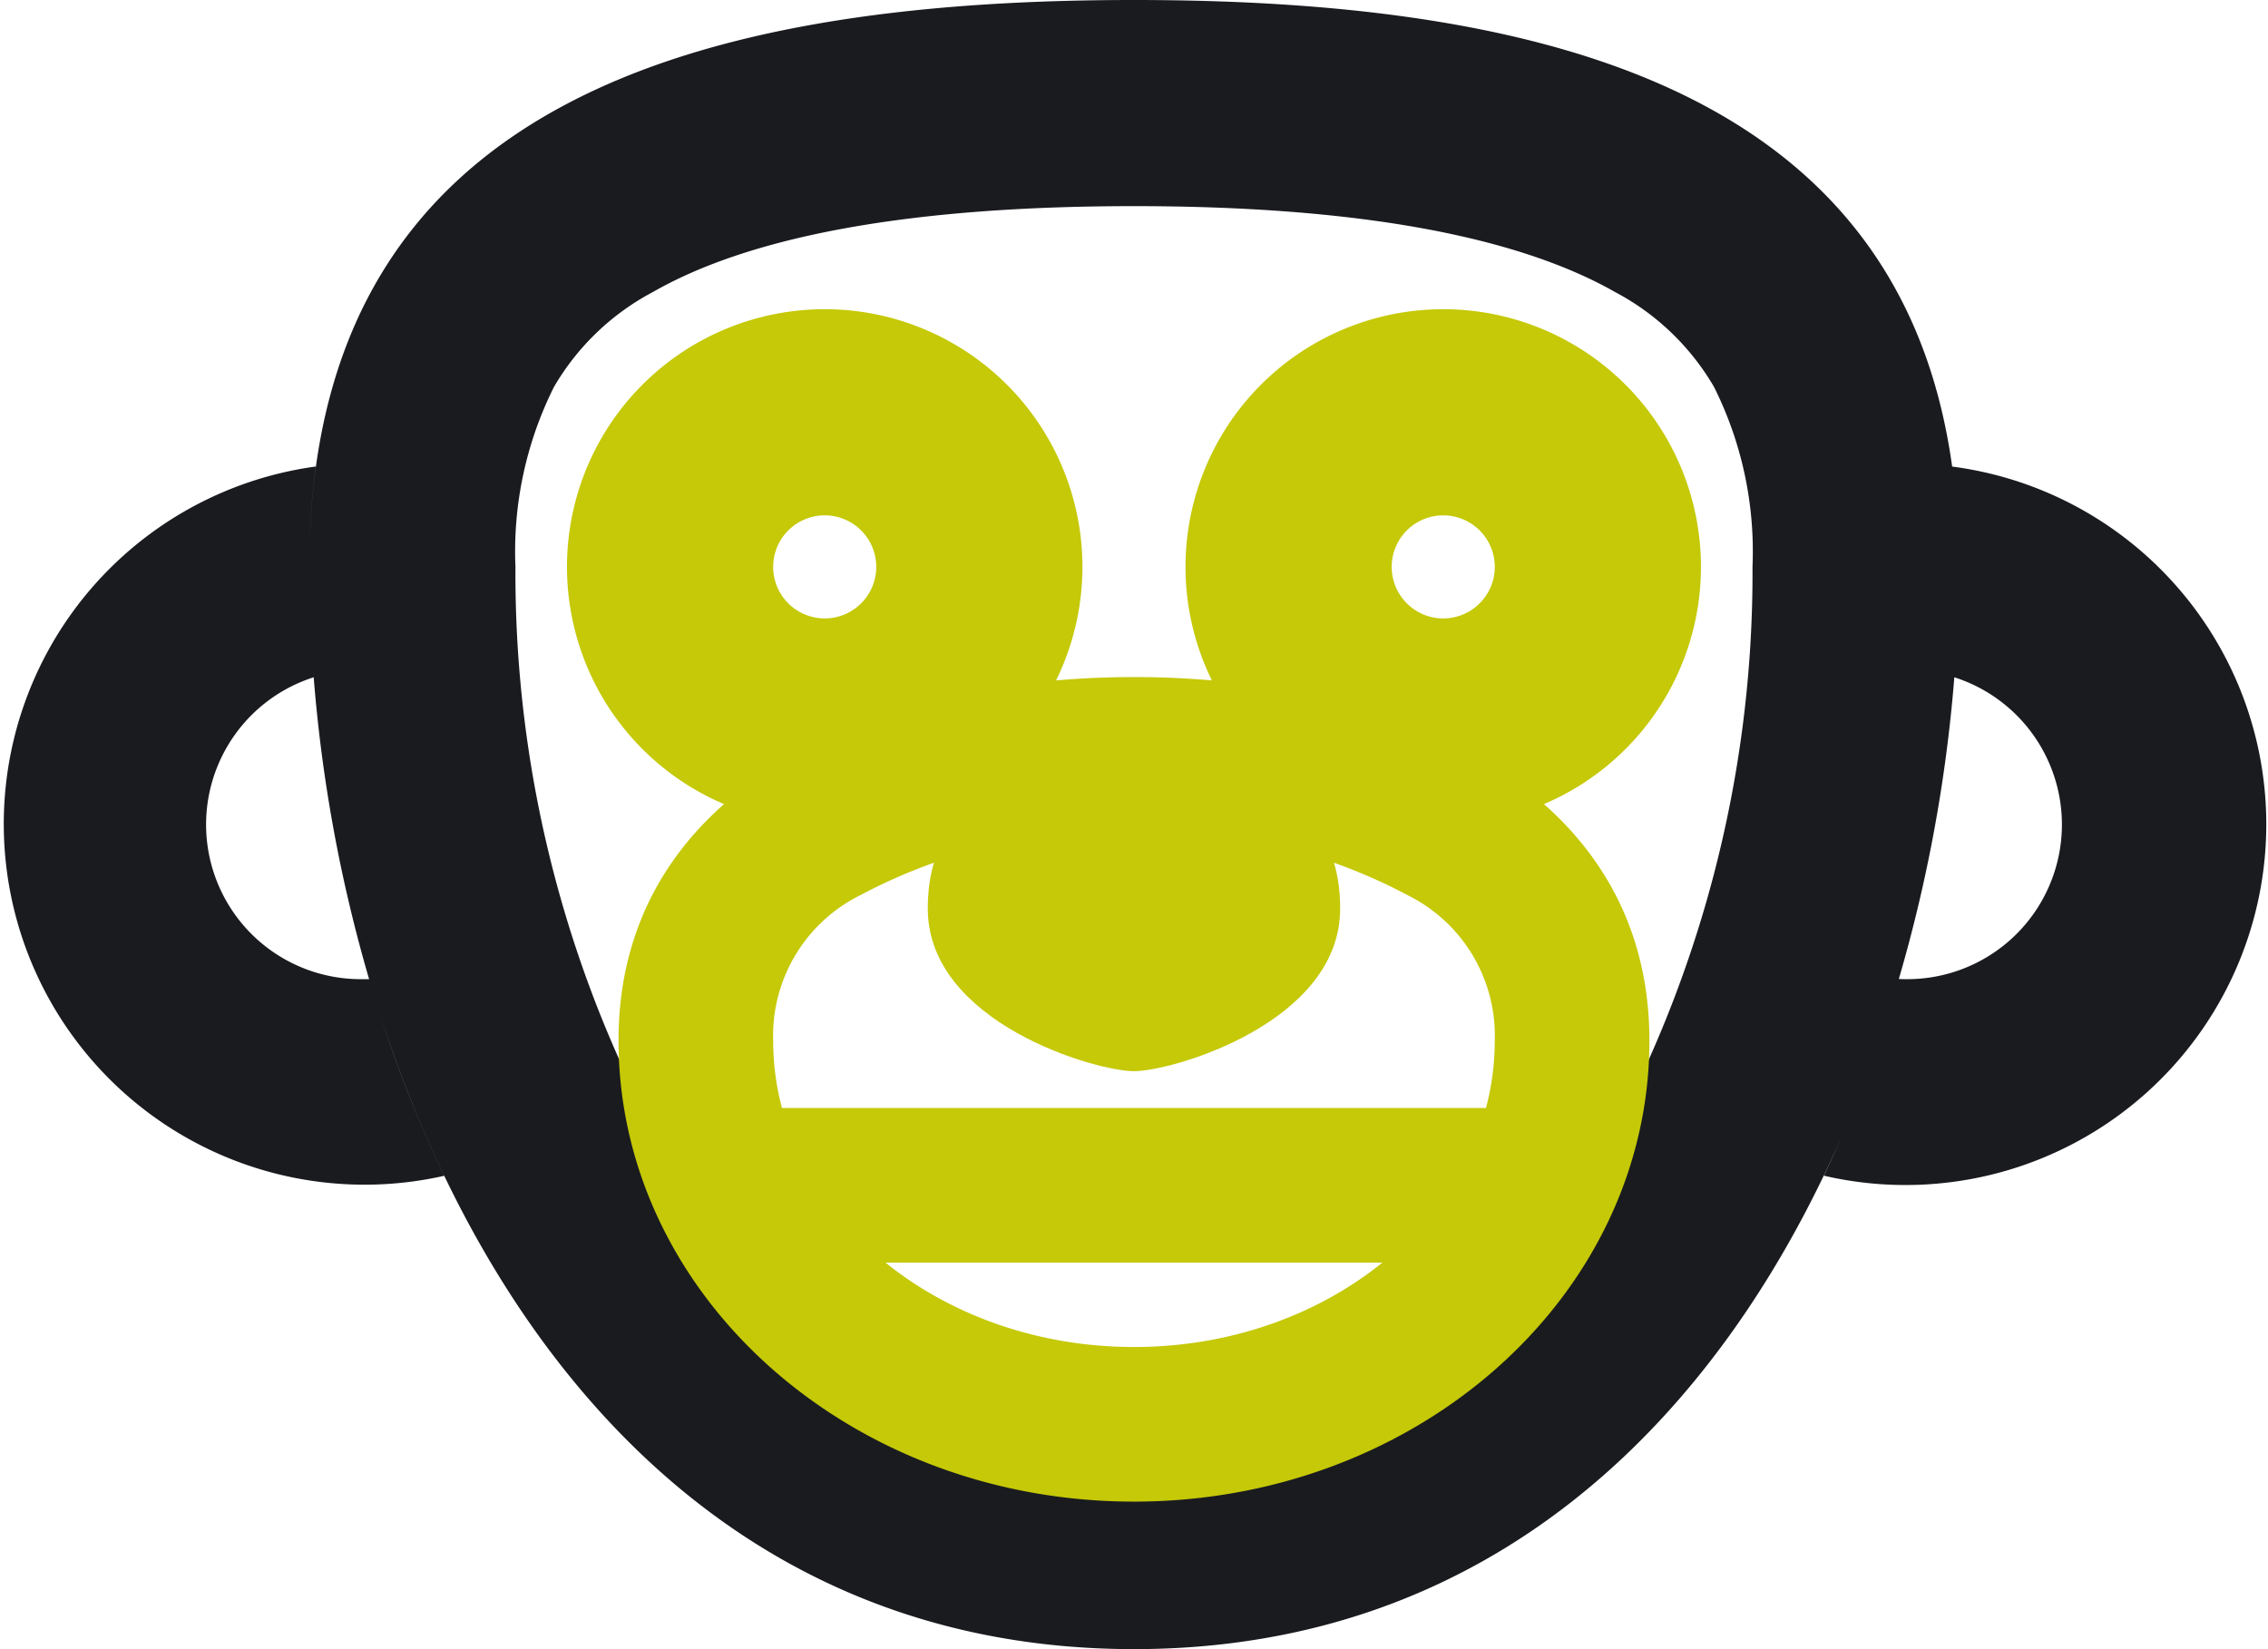
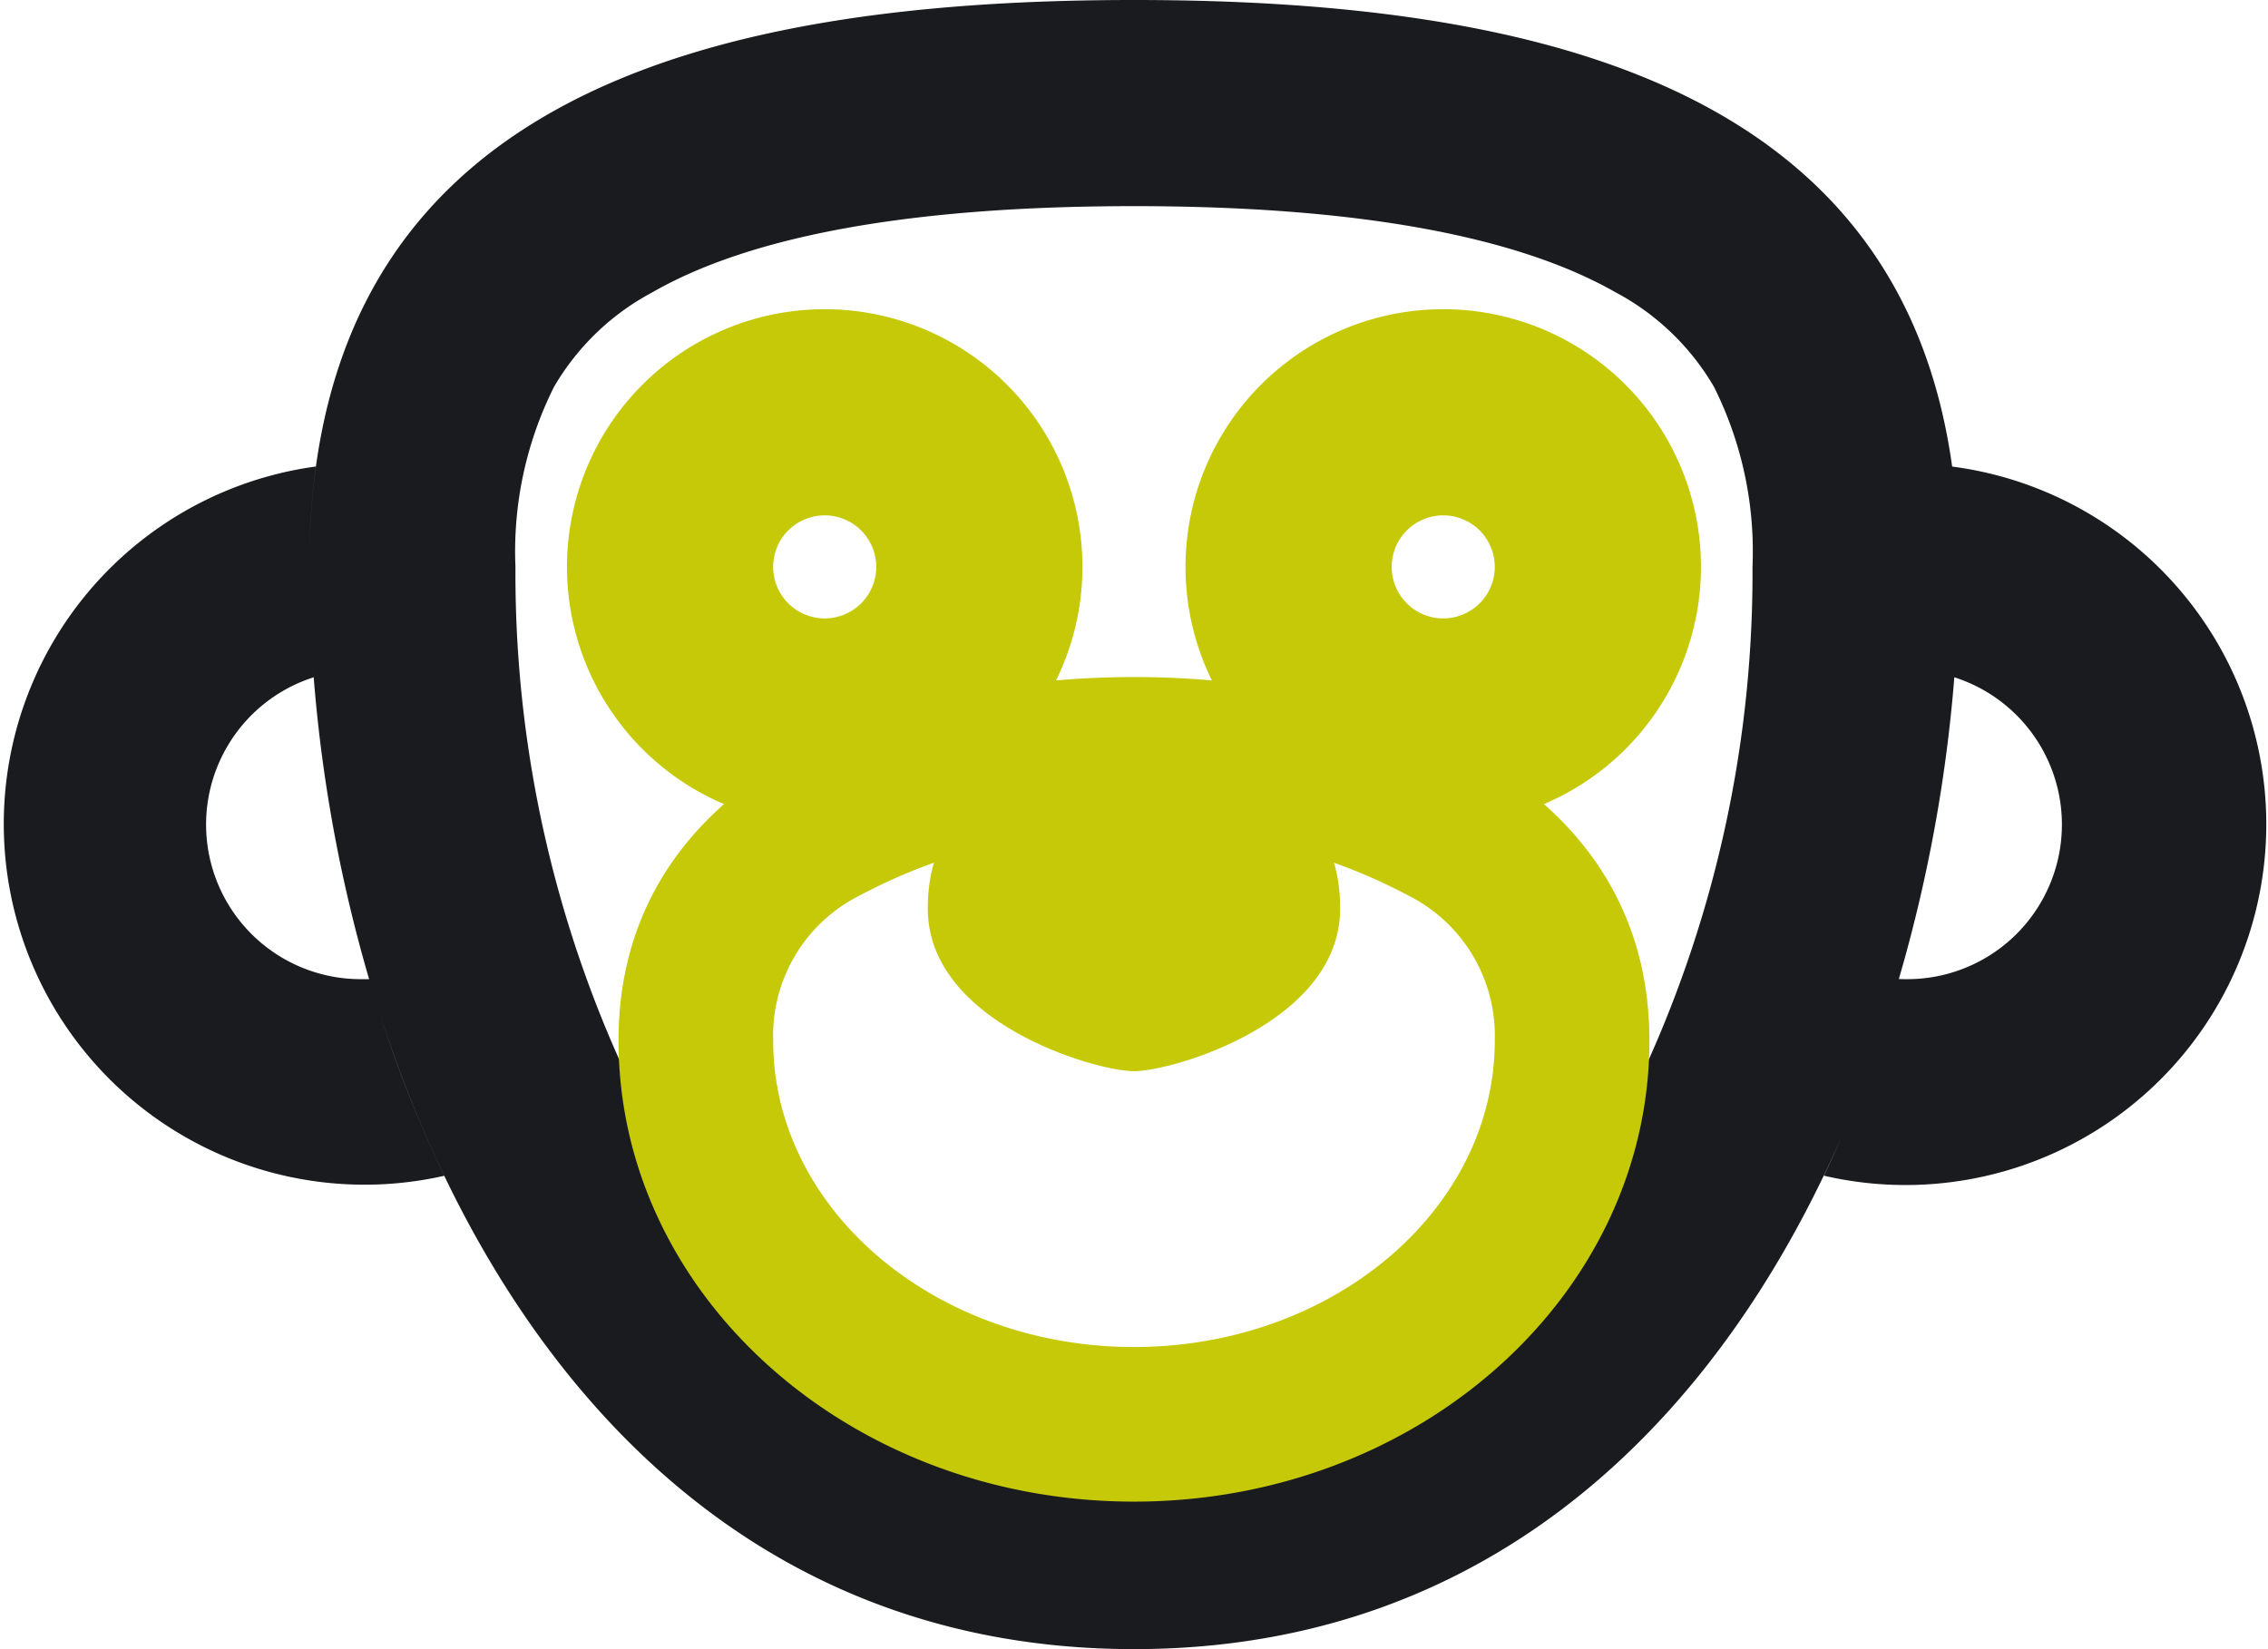
<svg xmlns="http://www.w3.org/2000/svg" width="39.601" height="28.8" viewBox="0 0 39.601 28.8">
  <g id="monky-head" transform="translate(0 0)">
    <path id="Union_16" data-name="Union 16" d="M6.643,17.734a22.082,22.082,0,0,0,1.113,2.8A6.3,6.3,0,1,1,5.515,8.147a12.473,12.473,0,0,0-.108,1.346C5.624,1.879,11.985,0,19.8,0c7.334,0,13.388,1.655,14.286,8.148a6.3,6.3,0,1,1-2.239,12.384q.155-.325.3-.661C29.989,24.795,26.026,28.8,19.8,28.8,12.693,28.8,8.536,23.582,6.643,17.734ZM11.4,5.1A4.352,4.352,0,0,0,9.673,6.757,6.423,6.423,0,0,0,9,9.9a20.806,20.806,0,0,0,2.8,10.535,10.622,10.622,0,0,0,3.321,3.48A8.534,8.534,0,0,0,19.8,25.2a8.53,8.53,0,0,0,4.679-1.285,10.643,10.643,0,0,0,3.324-3.48A20.826,20.826,0,0,0,30.6,9.9a6.423,6.423,0,0,0-.672-3.143A4.352,4.352,0,0,0,28.2,5.1c-1.748-.995-4.576-1.5-8.4-1.5S13.145,4.1,11.4,5.1ZM32.16,19.844c.008-.017.015-.034.022-.051C32.175,19.81,32.167,19.827,32.16,19.844Zm.051-.118a.156.156,0,0,0,.007-.017ZM33.3,17.1a2.7,2.7,0,0,0,.824-5.272,26.164,26.164,0,0,1-.969,5.269C33.2,17.1,33.249,17.1,33.3,17.1ZM5.477,11.828A2.7,2.7,0,0,0,6.3,17.1c.047,0,.1,0,.145,0a26.122,26.122,0,0,1-1.022-6.152Q5.443,11.382,5.477,11.828Zm-.054-.92,0-.058Zm28.775-.65v0Zm-28.794,0v0Zm0-.105v0Zm28.8,0v0Zm-28.8-.1v0Zm28.8-.006v0Zm0-.138ZM5.4,9.9Zm0-.1v0Zm28.8-.006v0Zm-28.8-.1c0-.015,0-.031,0-.046C5.4,9.663,5.4,9.678,5.4,9.693Zm0-.1c0-.017,0-.033,0-.049C5.4,9.559,5.4,9.575,5.4,9.592Z" fill="#1a1b1f" />
    <path id="Path_3979" data-name="Path 3979" d="M9010.426-5254h14.485" transform="translate(-8997.911 5274.7)" fill="#c5c907" />
    <path id="Rectangle_5873_-_Outline" data-name="Rectangle 5873 - Outline" d="M4.5,3.6a.9.9,0,1,0,.9.9.9.9,0,0,0-.9-.9M4.5,0A4.5,4.5,0,1,1,0,4.5,4.5,4.5,0,0,1,4.5,0Z" transform="translate(9.9 5.4)" fill="#c5c907" />
    <path id="Rectangle_5874_-_Outline" data-name="Rectangle 5874 - Outline" d="M4.5,3.6a.9.9,0,1,0,.9.9.9.9,0,0,0-.9-.9M4.5,0A4.5,4.5,0,1,1,0,4.5,4.5,4.5,0,0,1,4.5,0Z" transform="translate(20.7 5.4)" fill="#c5c907" />
    <path id="Path_3969_-_Outline" data-name="Path 3969 - Outline" d="M9,2.7c-3.474,0-6.3,2.4-6.3,5.352A2.738,2.738,0,0,0,4.22,10.59,9.517,9.517,0,0,0,9,11.7a9.517,9.517,0,0,0,4.78-1.11A2.738,2.738,0,0,0,15.3,8.052C15.3,5.1,12.474,2.7,9,2.7M9,0c4.971,0,9,3.605,9,8.052S13.5,14.4,9,14.4,0,12.5,0,8.052,4.029,0,9,0Z" transform="translate(28.8 26.224) rotate(180)" fill="#c5c907" />
-     <path id="Path_3971_-_Outline" data-name="Path 3971 - Outline" d="M9024.911-5252.8h-14.485v-2.7h14.485Z" transform="translate(-8997.911 5274.85)" fill="#c5c907" />
    <path id="Path_3970_-_Outline" data-name="Path 3970 - Outline" d="M3.6,1.353c1.989,0,3.6.394,3.6,2.383S4.275,6.575,3.6,6.575,0,5.725,0,3.736,1.612,1.353,3.6,1.353Z" transform="translate(16.2 12.132)" fill="#c5c907" />
  </g>
</svg>